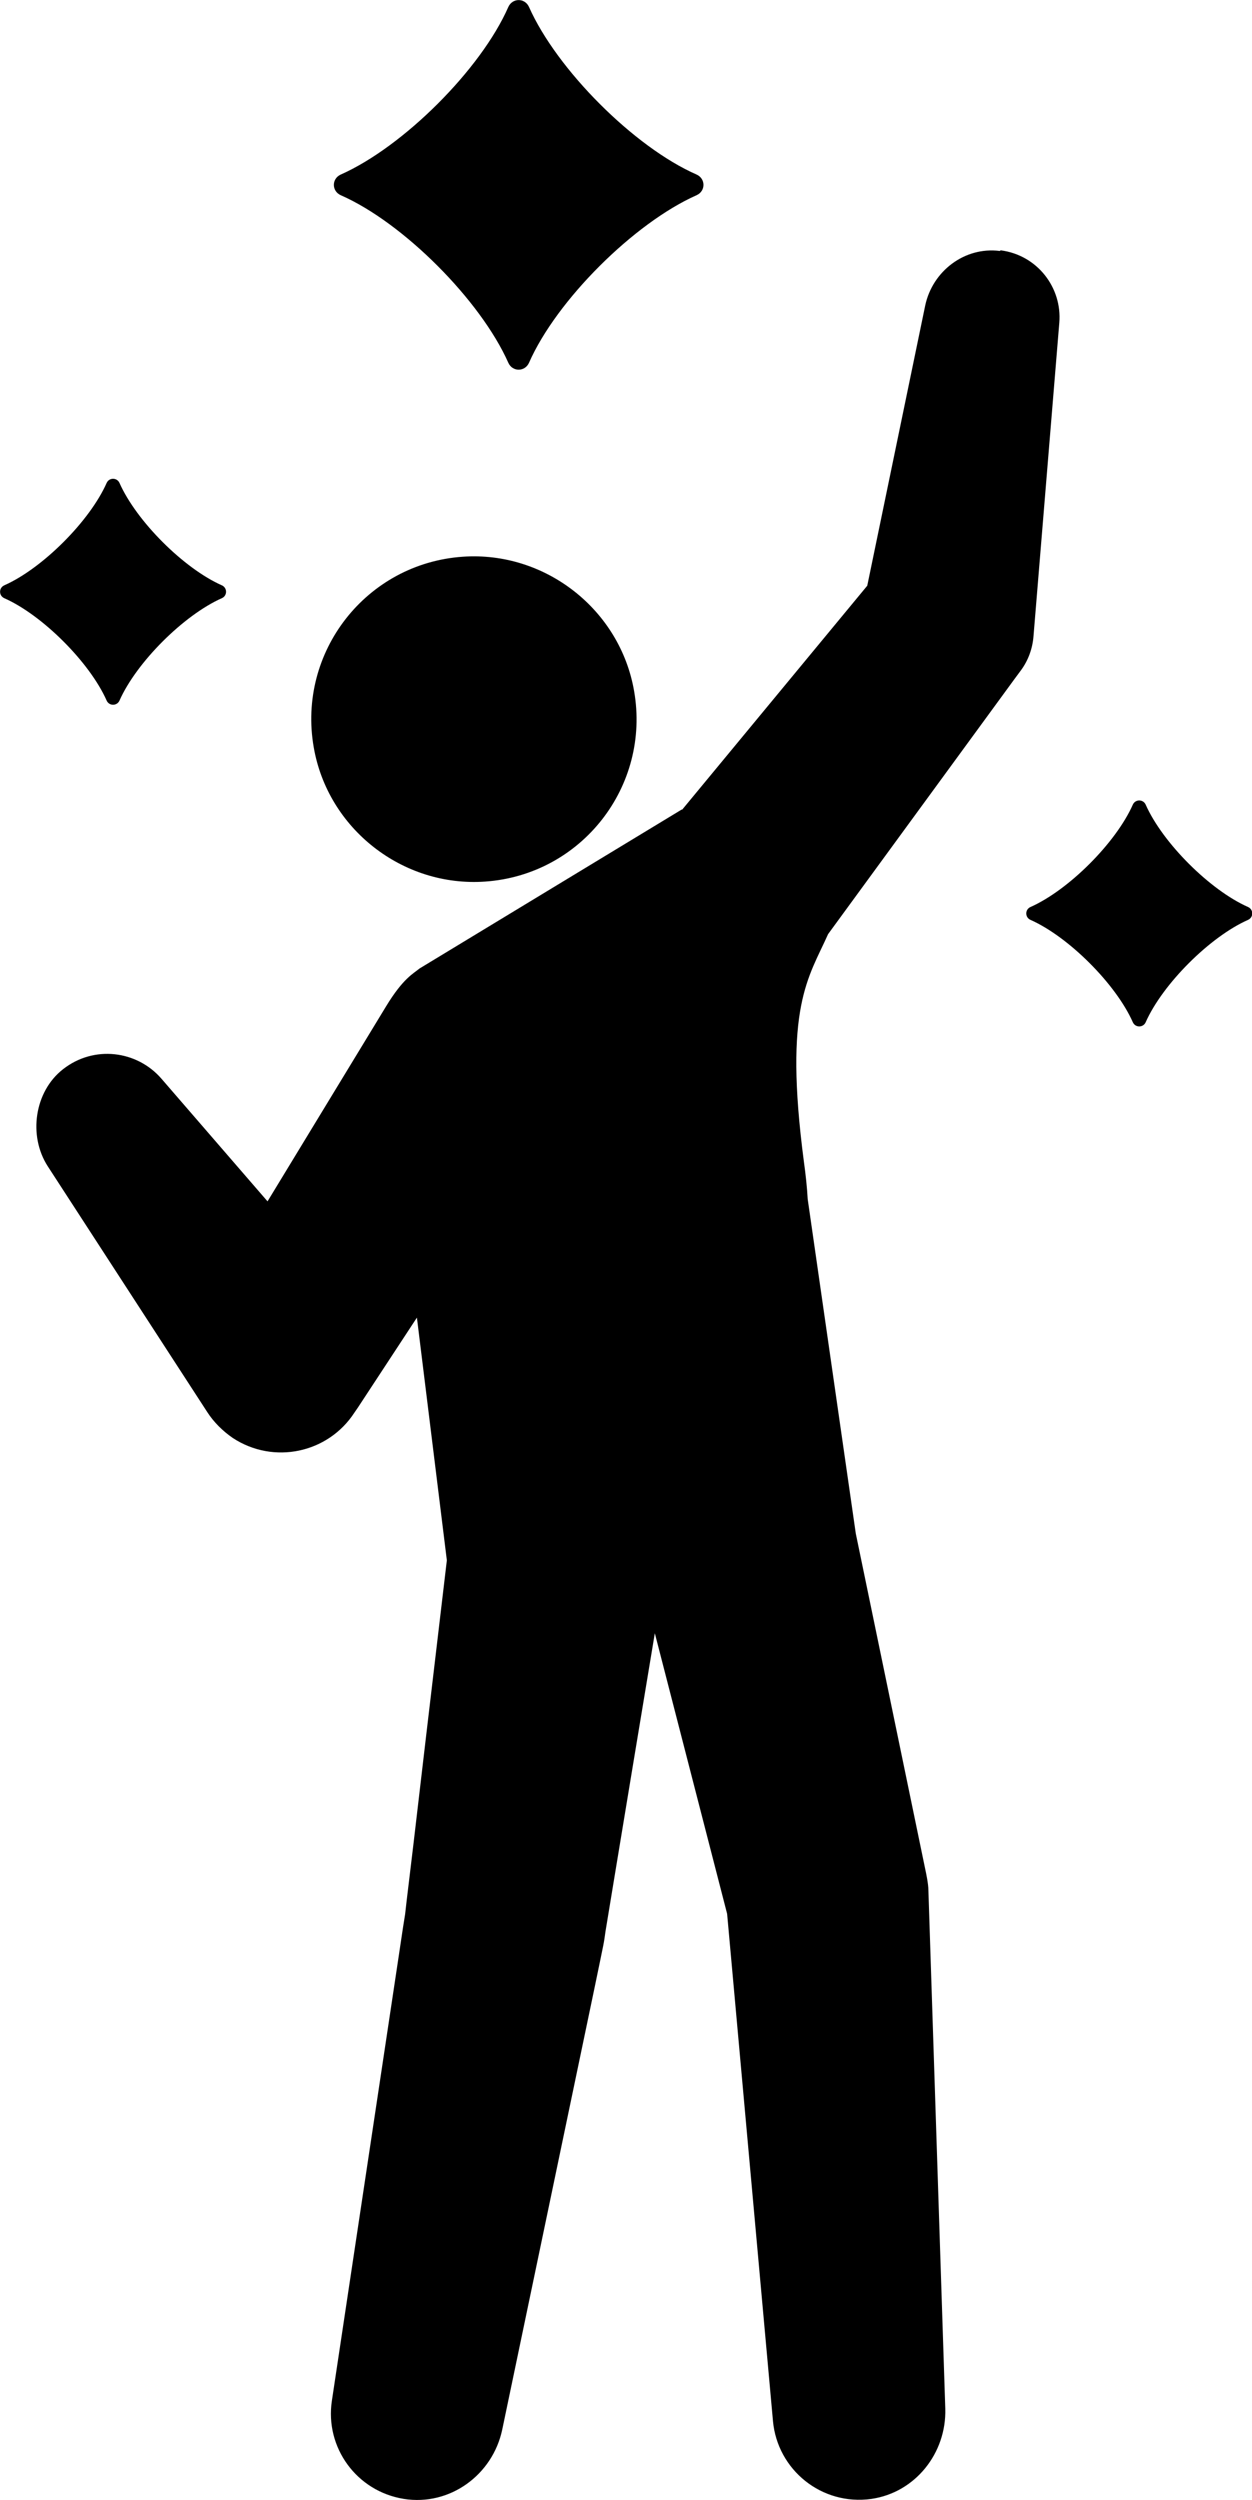
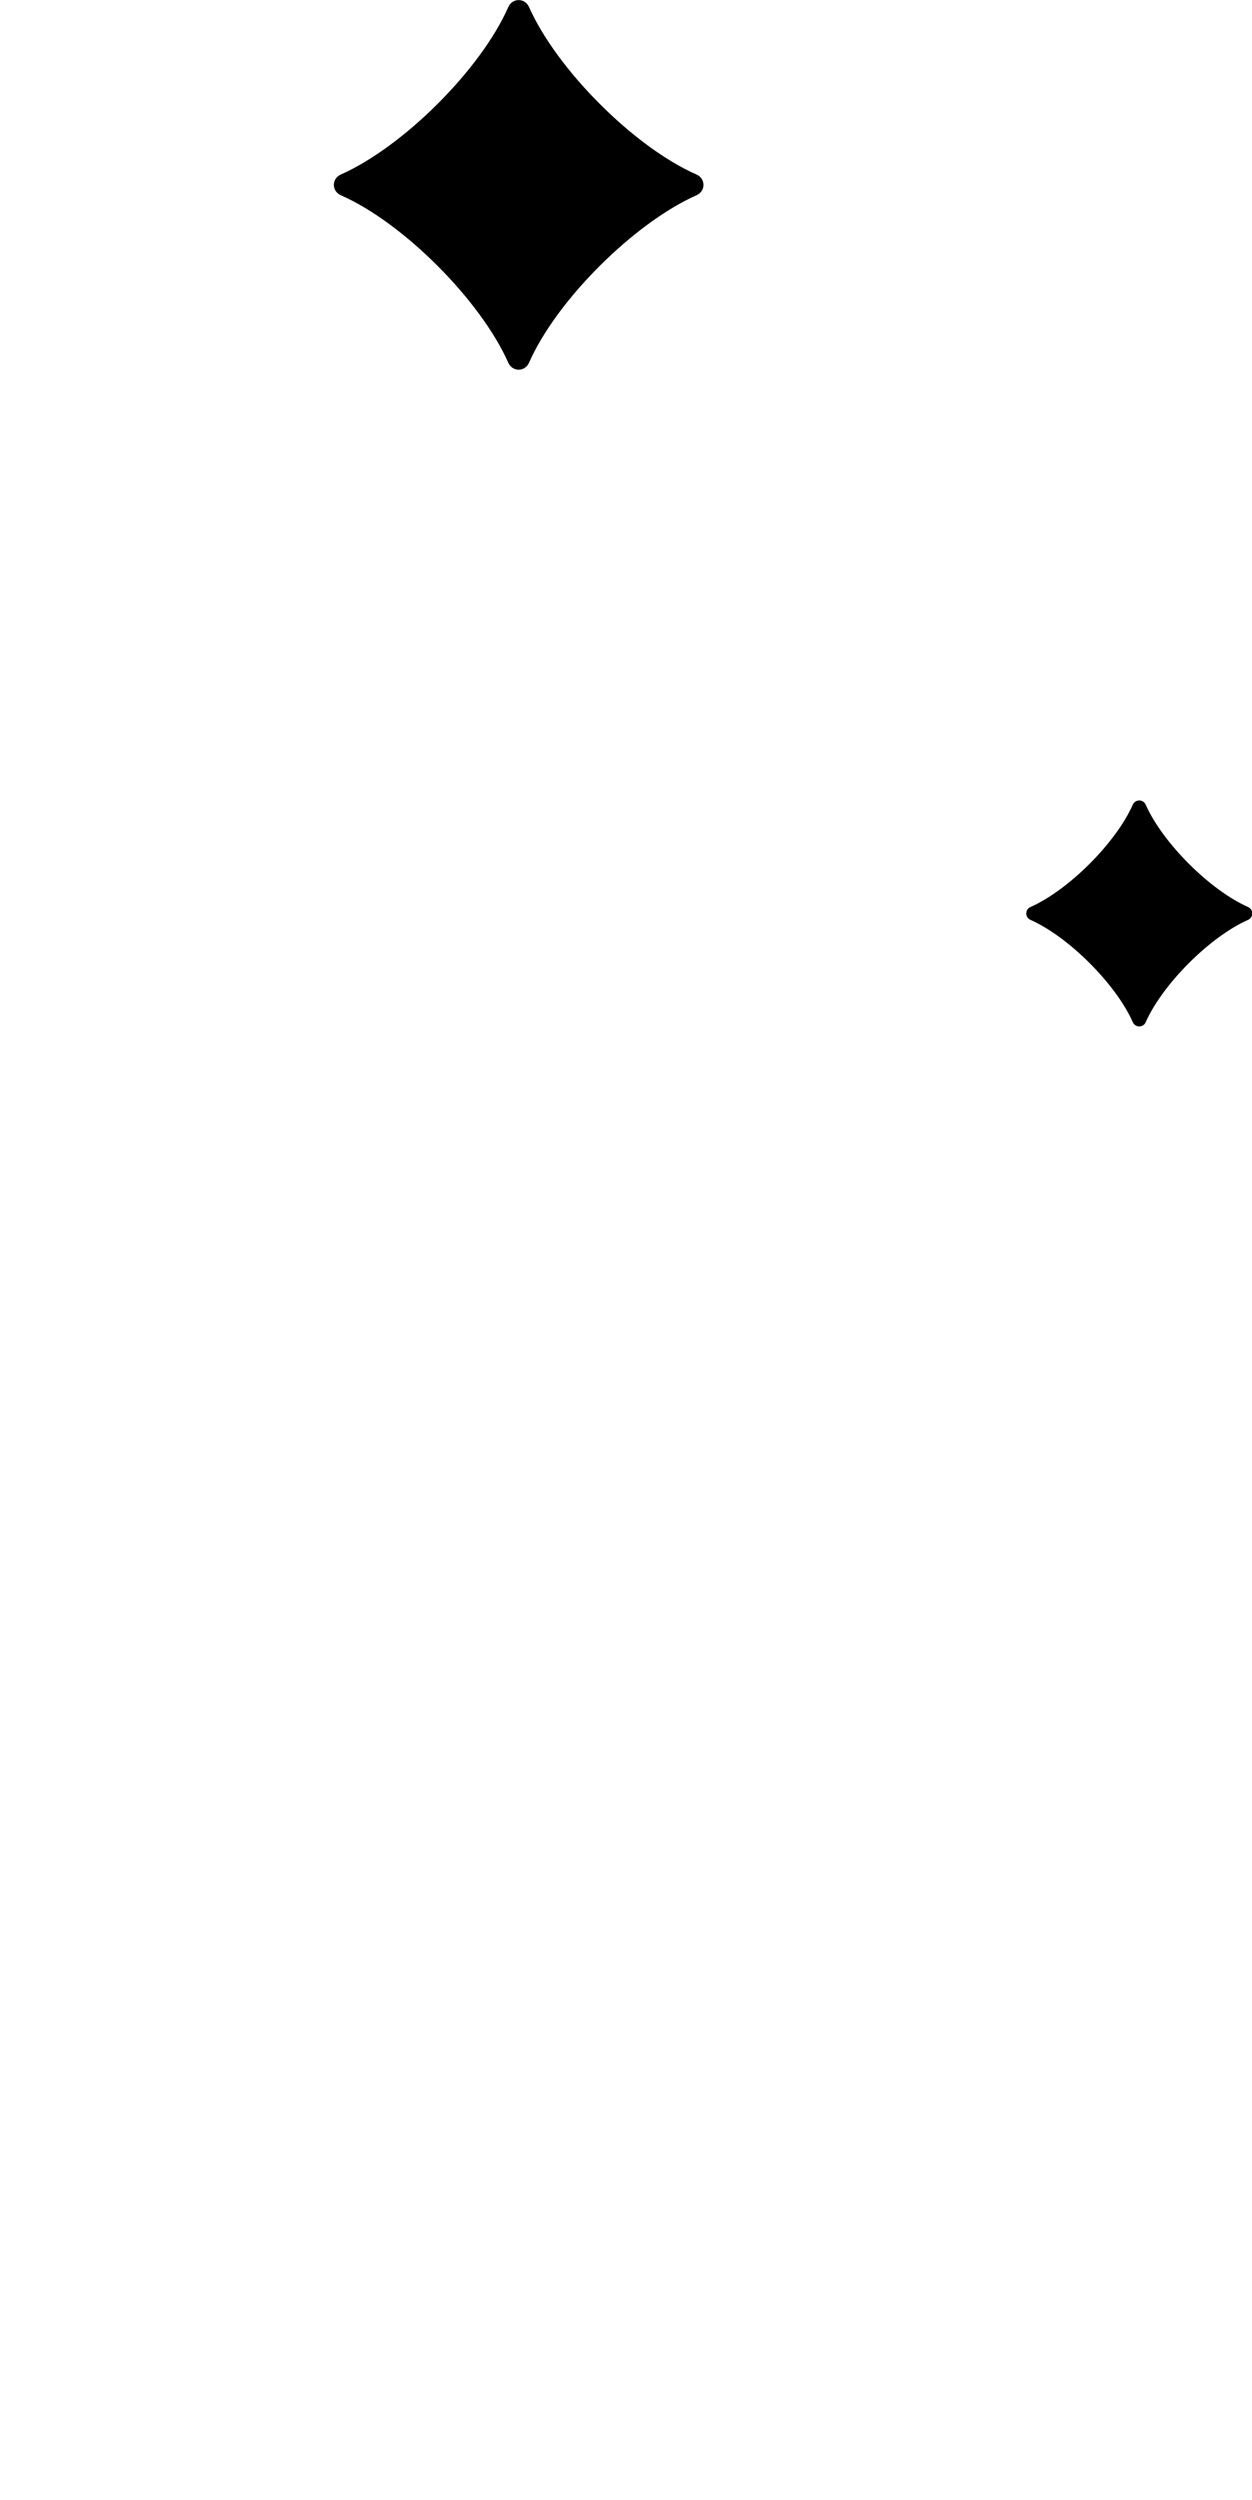
<svg xmlns="http://www.w3.org/2000/svg" id="b" width="39.31" height="78.5" viewBox="0 0 39.31 78.5">
  <g id="c">
    <g>
      <g>
-         <path d="M15.23,27.68c3.03-.21,5.2-2.99,4.68-5.98-.44-2.56-2.79-4.4-5.38-4.22-3.03,.21-5.2,2.99-4.68,5.98,.44,2.56,2.79,4.4,5.38,4.22Z" />
-         <path d="M31.39,7.88c-1.1-.14-2.11,.63-2.34,1.71l-1.82,8.8-5.81,7.03s-.01,0-.02,0l-8.23,4.99c-.19,.16-.51,.3-1.05,1.19-.54,.89-3.72,6.12-3.72,6.12l-3.33-3.85c-.77-.89-2.12-1.06-3.09-.3-.9,.7-1.1,2.09-.48,3.05l5.01,7.72c.2,.31,.48,.59,.8,.81,1.28,.84,2.99,.48,3.82-.8l.11-.16,1.85-2.82,.94,7.62-.64,5.42-.41,3.5-.21,1.75c-.02,.15-.03,.29-.05,.44l-.07,.44-.13,.87-2.1,13.97h0c-.22,1.46,.77,2.84,2.26,3.08,1.44,.23,2.79-.75,3.09-2.18l2.9-13.88,.18-.87,.09-.44c.03-.15,.05-.29,.07-.44l.29-1.76,.58-3.51,.68-4.1,2.27,8.81,1.44,15.93c.14,1.52,1.52,2.66,3.09,2.44,1.38-.2,2.36-1.44,2.32-2.83l-.53-16.27c0-.12-.02-.25-.04-.37l-.03-.16-2.21-10.68-1.51-10.5c-.02-.36-.06-.75-.12-1.18-.64-4.87,.15-5.77,.76-7.14l5.86-8.02,.2-.27c.22-.3,.36-.67,.39-1.07l.81-9.84c.09-1.1-.69-2.12-1.84-2.27Z" />
+         <path d="M15.23,27.68Z" />
      </g>
      <path d="M35.57,32.1c-.53-1.2-2.02-2.69-3.22-3.22-.17-.08-.17-.32,0-.4,1.2-.53,2.69-2.02,3.22-3.22,.08-.17,.32-.17,.4,0,.53,1.2,2.02,2.69,3.22,3.22,.17,.08,.17,.32,0,.4-1.2,.53-2.69,2.02-3.22,3.22-.08,.17-.32,.17-.4,0Z" />
      <path d="M15.96,11.39c-.87-1.96-3.3-4.4-5.26-5.26-.29-.13-.29-.52,0-.65,1.96-.87,4.4-3.3,5.26-5.26,.13-.29,.52-.29,.65,0,.87,1.96,3.3,4.4,5.26,5.26,.29,.13,.29,.52,0,.65-1.96,.87-4.4,3.3-5.26,5.26-.13,.29-.52,.29-.65,0Z" />
-       <path d="M3.35,22c-.53-1.2-2.02-2.69-3.22-3.22-.17-.08-.17-.32,0-.4,1.2-.53,2.69-2.02,3.22-3.22,.08-.17,.32-.17,.4,0,.53,1.2,2.02,2.69,3.22,3.22,.17,.08,.17,.32,0,.4-1.2,.53-2.69,2.02-3.22,3.22-.08,.17-.32,.17-.4,0Z" />
    </g>
  </g>
</svg>